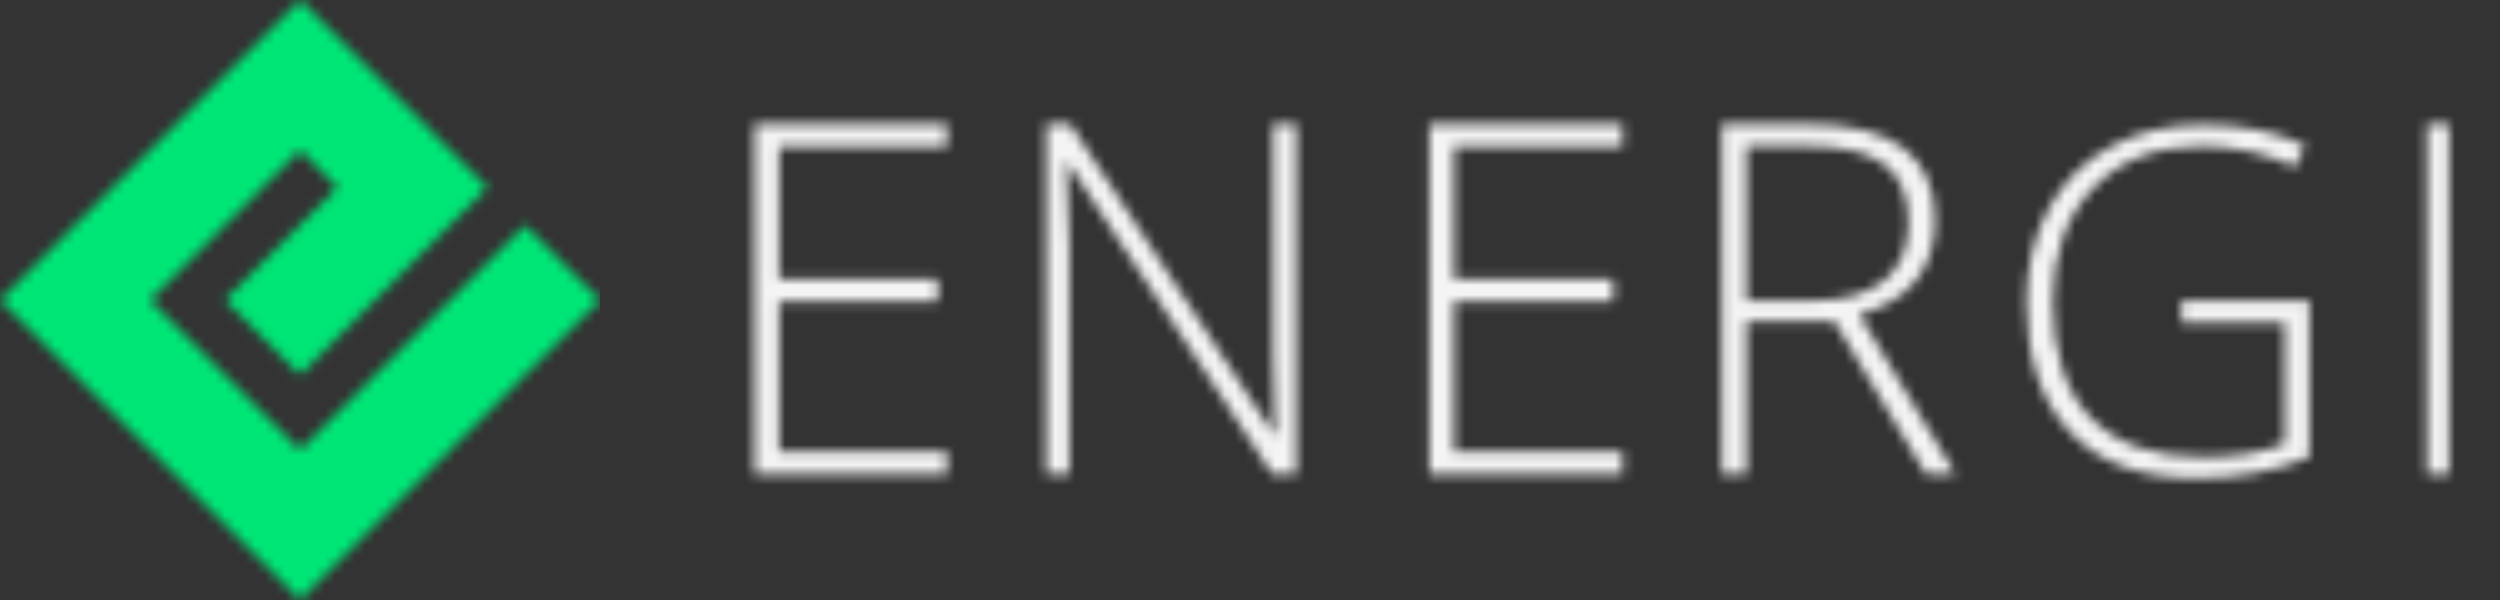
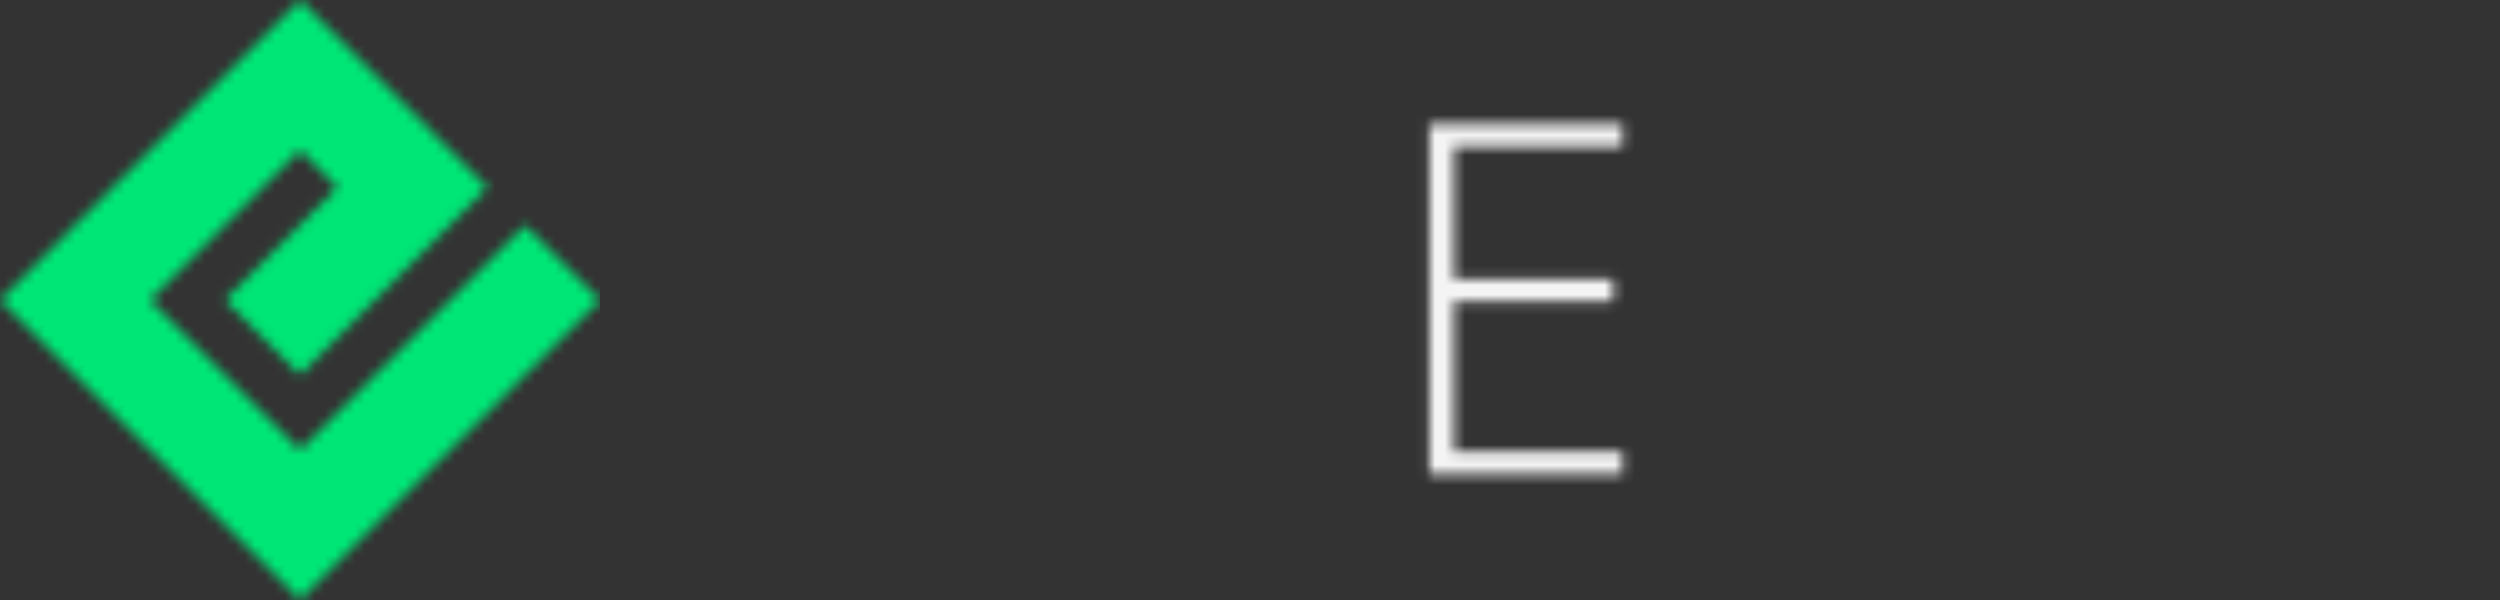
<svg xmlns="http://www.w3.org/2000/svg" width="250" height="60" viewBox="0 0 250 60" fill="none">
  <rect x="0" y="0" width="250" height="60" fill="#333333" stroke="none" />
  <mask id="mask0" maskUnits="userSpaceOnUse" x="0" y="0" width="60" height="60">
    <path fill-rule="evenodd" clip-rule="evenodd" d="M60 30.005L30.001 60L0 30.005L30.01 0L48.75 18.757L30.001 37.503L22.501 30.005L33.751 18.757L30.001 15.007L15.001 30.005L30.001 45.002L52.501 22.505L60 30.005Z" fill="white" />
  </mask>
  <g mask="url(#mask0)">
    <path fill-rule="evenodd" clip-rule="evenodd" d="M0 0H60V60H0V0Z" fill="#00E676" />
  </g>
  <mask id="mask1" maskUnits="userSpaceOnUse" x="75" y="12" width="20" height="36">
    <path fill-rule="evenodd" clip-rule="evenodd" d="M94.701 47.414H75.454V12.405H94.701V14.656H77.912V27.897H93.761V30.149H77.912V45.163H94.701V47.414Z" fill="white" />
  </mask>
  <g mask="url(#mask1)">
-     <path fill-rule="evenodd" clip-rule="evenodd" d="M69.32 6.3H100.836V53.517H69.32V6.3Z" fill="#F4F4F5" />
-   </g>
+     </g>
  <mask id="mask2" maskUnits="userSpaceOnUse" x="104" y="12" width="26" height="36">
-     <path fill-rule="evenodd" clip-rule="evenodd" d="M129.637 47.414H127.213L106.837 16.332H106.649C106.837 20.035 106.93 22.83 106.93 24.713V47.414H104.625V12.405H107.025L127.378 43.438H127.519C127.378 40.566 127.308 37.836 127.308 35.249V12.405H129.637V47.414Z" fill="white" />
-   </mask>
+     </mask>
  <g mask="url(#mask2)">
    <path fill-rule="evenodd" clip-rule="evenodd" d="M98.629 6.3H135.627V53.517H98.629V6.3Z" fill="#F4F4F5" />
  </g>
  <mask id="mask3" maskUnits="userSpaceOnUse" x="142" y="12" width="21" height="36">
    <path fill-rule="evenodd" clip-rule="evenodd" d="M162.247 47.414H142.935V12.405H162.247V14.656H145.401V27.897H161.305V30.149H145.401V45.163H162.247V47.414Z" fill="white" />
  </mask>
  <g mask="url(#mask3)">
    <path fill-rule="evenodd" clip-rule="evenodd" d="M136.778 6.3H168.401V53.517H136.778V6.3Z" fill="#F4F4F5" />
  </g>
  <mask id="mask4" maskUnits="userSpaceOnUse" x="172" y="12" width="24" height="36">
-     <path fill-rule="evenodd" clip-rule="evenodd" d="M174.648 30.053H181.412C184.401 30.053 186.72 29.393 188.368 28.077C190.016 26.76 190.84 24.817 190.84 22.246C190.84 19.58 190.032 17.642 188.417 16.427C186.801 15.215 184.166 14.607 180.514 14.607H174.648V30.053ZM174.649 32.16V47.414H172.177V12.404H180.612C185.008 12.404 188.254 13.206 190.356 14.811C192.456 16.416 193.507 18.831 193.507 22.054C193.507 24.401 192.88 26.381 191.628 27.993C190.376 29.606 188.473 30.762 185.92 31.465L195.543 47.414H192.587L183.448 32.16H174.649Z" fill="white" />
-   </mask>
+     </mask>
  <g mask="url(#mask4)">
    <path fill-rule="evenodd" clip-rule="evenodd" d="M166.002 6.3H201.714V53.517H166.002V6.3Z" fill="#F4F4F5" />
  </g>
  <mask id="mask5" maskUnits="userSpaceOnUse" x="202" y="12" width="29" height="36">
    <path fill-rule="evenodd" clip-rule="evenodd" d="M218.143 30.038H230.93V45.712C227.577 47.122 223.806 47.827 219.614 47.827C214.142 47.827 209.947 46.295 207.03 43.234C204.112 40.17 202.654 35.835 202.654 30.227C202.654 26.734 203.377 23.635 204.825 20.933C206.271 18.23 208.343 16.143 211.039 14.67C213.735 13.199 216.831 12.461 220.326 12.461C224.106 12.461 227.498 13.152 230.504 14.529L229.531 16.691C226.526 15.313 223.409 14.623 220.184 14.623C215.613 14.623 211.987 16.021 209.307 18.817C206.627 21.614 205.286 25.386 205.286 30.133C205.286 35.303 206.558 39.191 209.106 41.8C211.652 44.407 215.392 45.712 220.326 45.712C223.52 45.712 226.233 45.265 228.463 44.373V32.295H218.143V30.038Z" fill="white" />
  </mask>
  <g mask="url(#mask5)">
-     <path fill-rule="evenodd" clip-rule="evenodd" d="M196.614 6.471H236.973V53.817H196.614V6.471Z" fill="#F4F4F5" />
-   </g>
+     </g>
  <mask id="mask6" maskUnits="userSpaceOnUse" x="242" y="12" width="3" height="36">
-     <path fill-rule="evenodd" clip-rule="evenodd" d="M242.707 12.404H244.898V47.413H242.707V12.404Z" fill="white" />
-   </mask>
+     </mask>
  <g mask="url(#mask6)">
    <path fill-rule="evenodd" clip-rule="evenodd" d="M237.233 6.3H250.367V53.517H237.233V6.3Z" fill="#F4F4F5" />
  </g>
</svg>